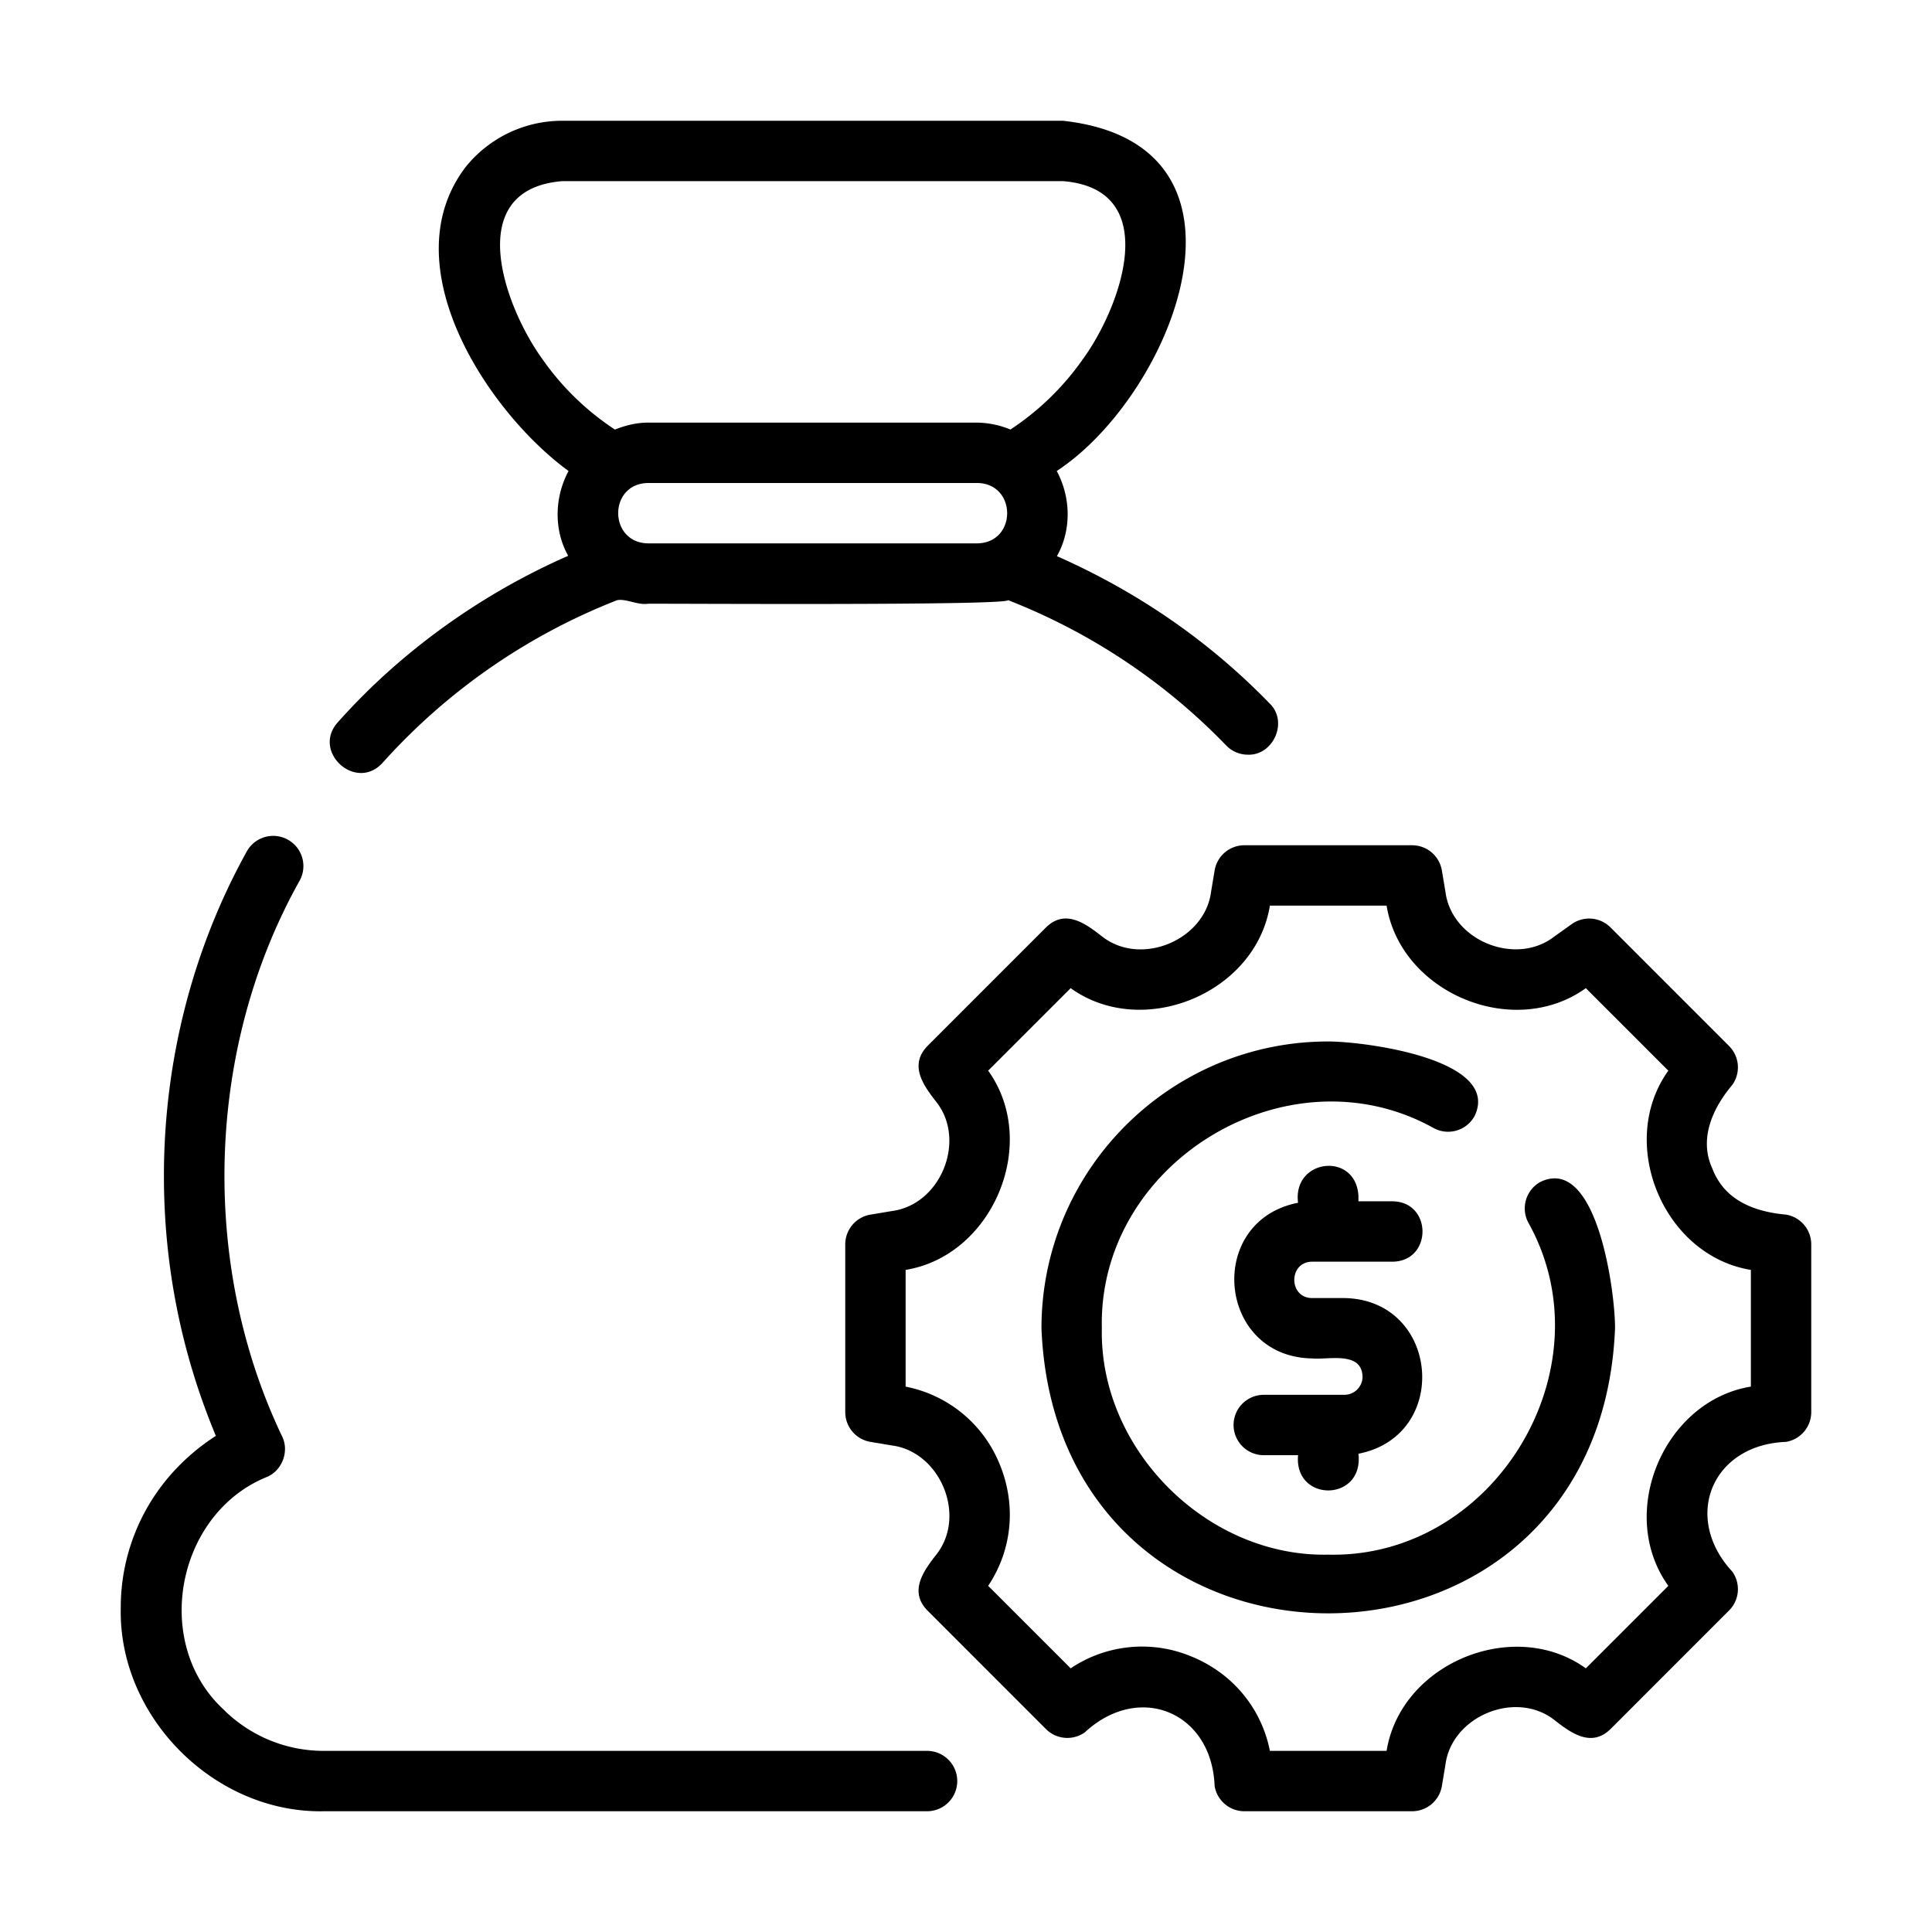
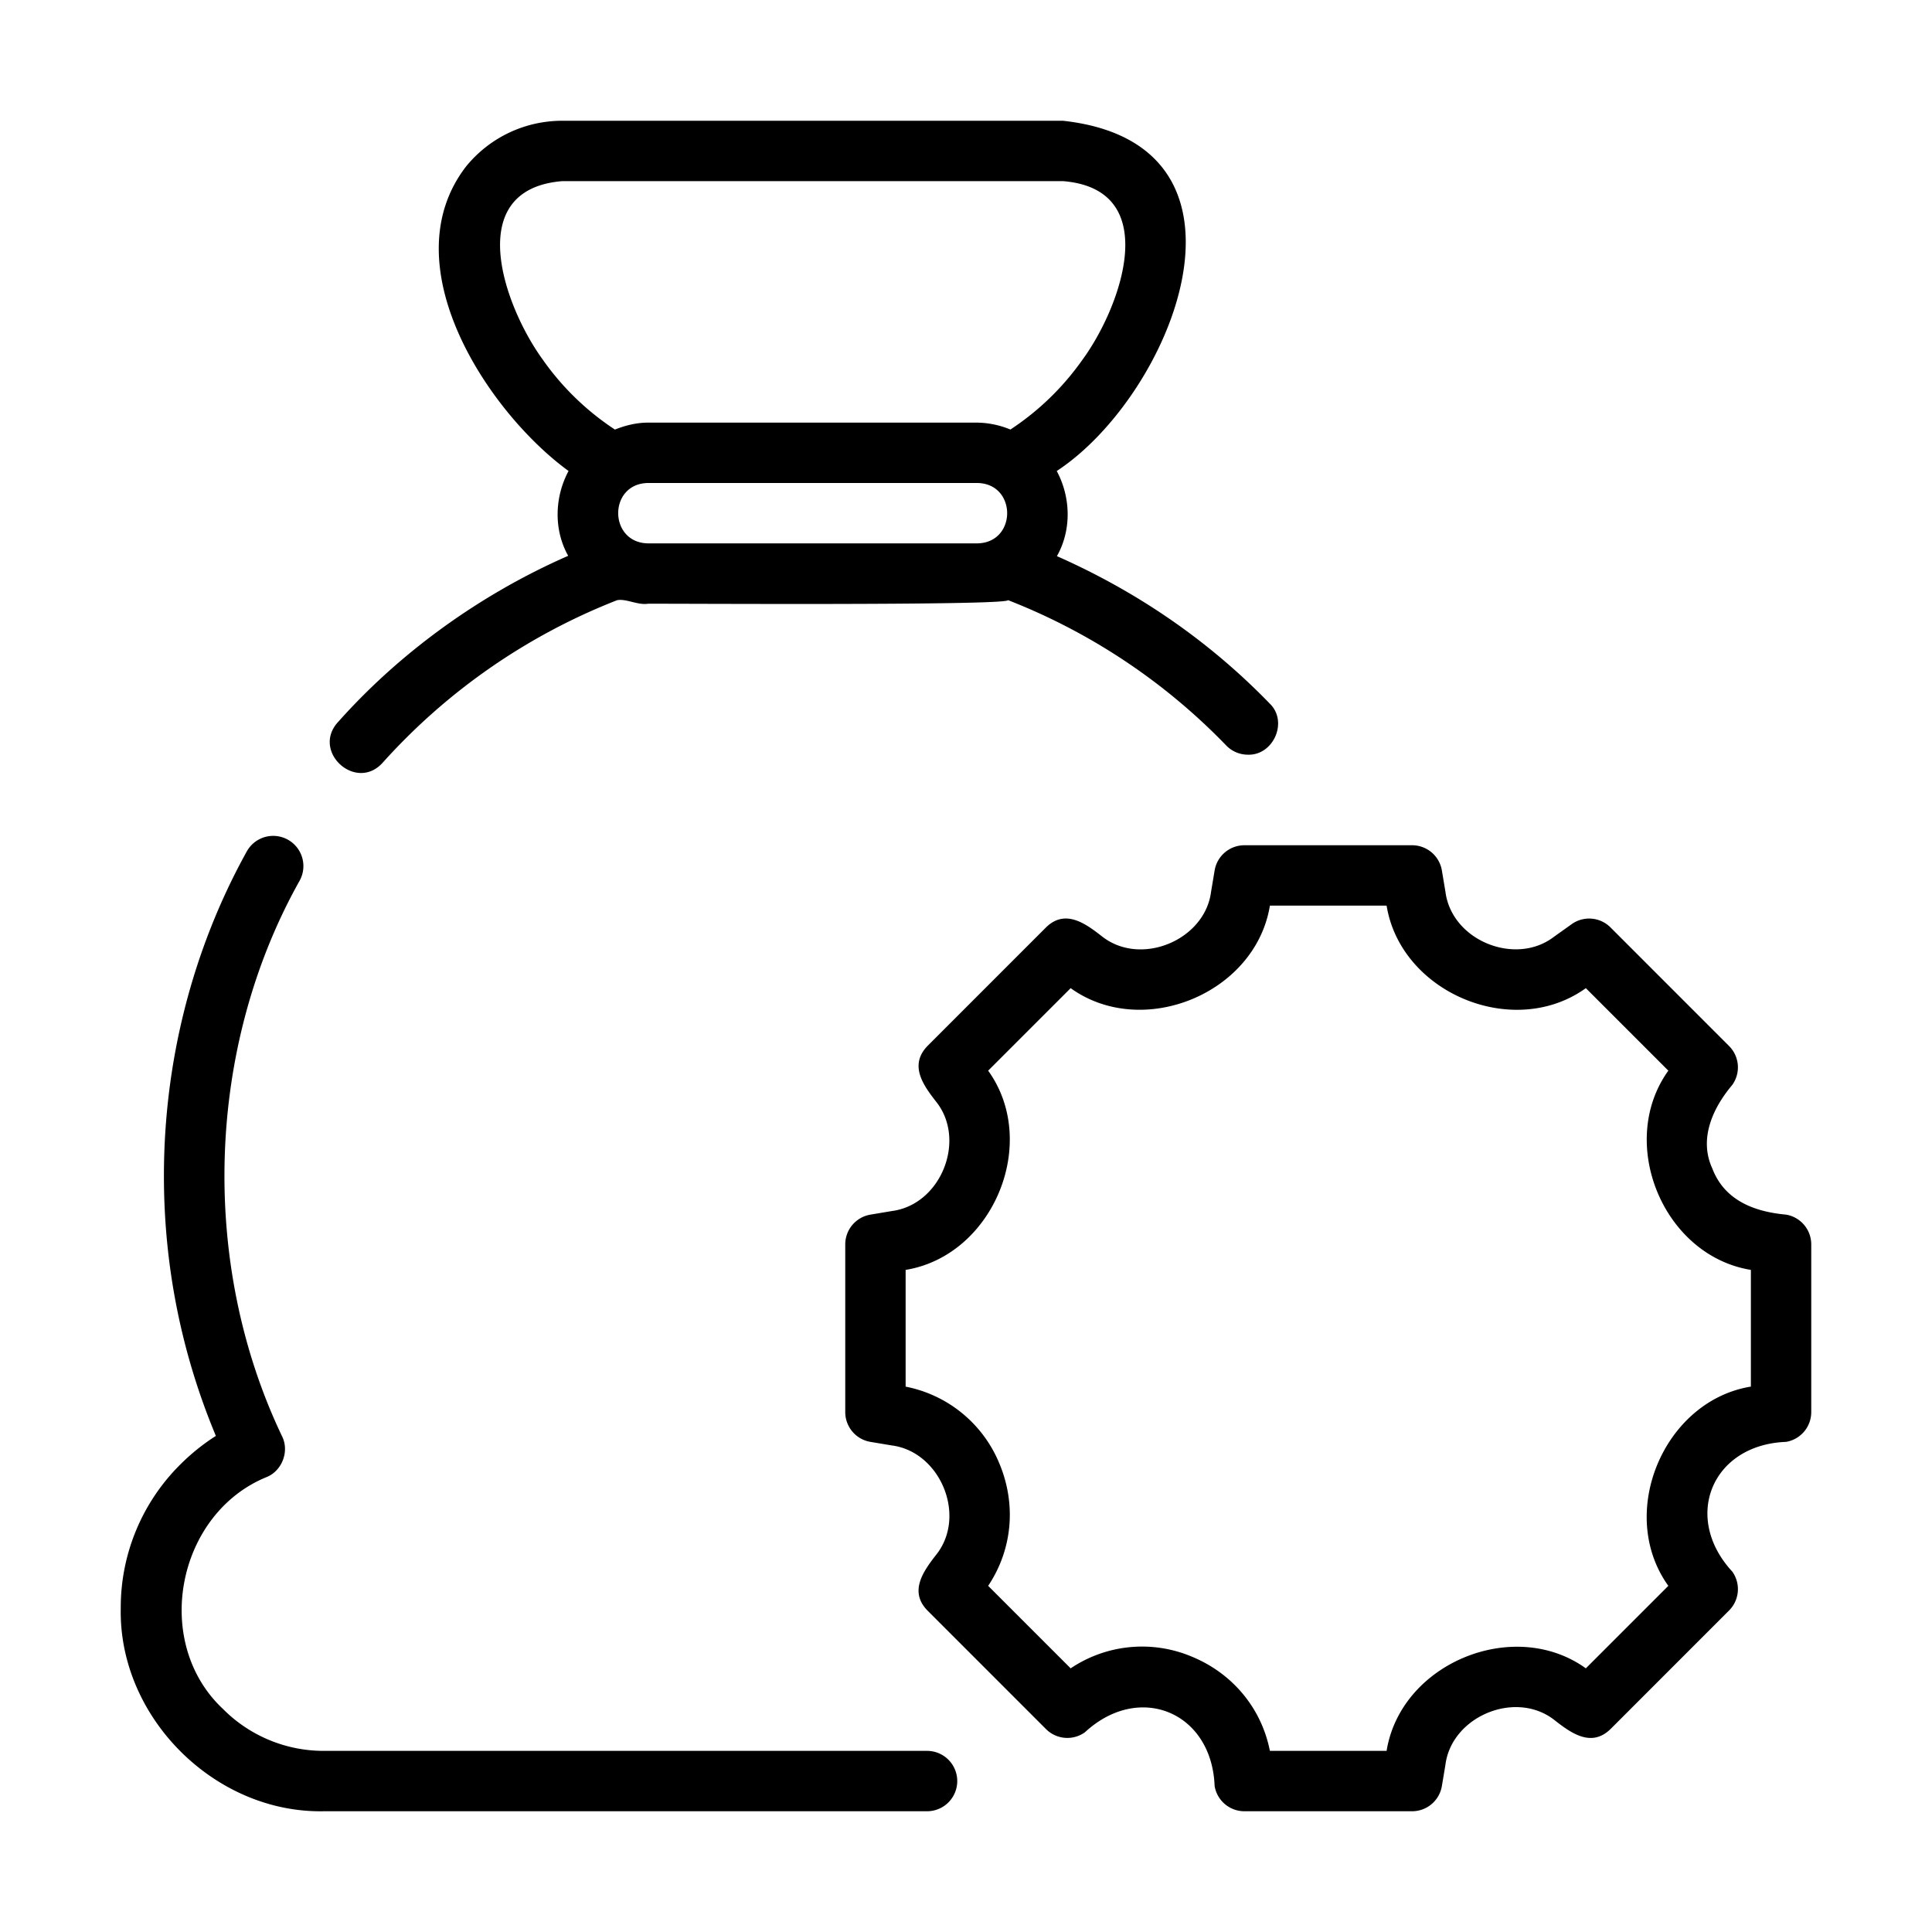
<svg xmlns="http://www.w3.org/2000/svg" version="1.1" width="512" height="512" x="0" y="0" viewBox="0 0 64 64" style="enable-background:new 0 0 512 512" xml:space="preserve" class="">
  <g>
    <path d="M11.18 23.938c-.854.975.62 2.305 1.499 1.325a20.45 20.45 0 0 1 7.764-5.381c.3-.057.671.168 1.02.118.483-.01 11.874.067 11.931-.119a20.313 20.313 0 0 1 7.227 4.815.999.999 0 0 0 .719.304c.843.027 1.344-1.095.719-1.696-2.024-2.089-4.4-3.71-7.047-4.881.49-.87.46-1.953-.006-2.82C38.859 13.076 42.204 4.77 35.21 4H18.63c-1.24 0-2.4.55-3.185 1.507-2.525 3.264.728 8.159 3.389 10.095-.463.864-.498 1.942-.012 2.81-2.878 1.26-5.56 3.179-7.641 5.526zM21.465 18c-1.312-.023-1.318-1.98 0-2h10.912c1.312.02 1.318 1.976 0 2zm-3.483-6.085c-1.266-1.732-2.697-5.646.649-5.915h16.58c3.344.269 1.917 4.184.648 5.915a8.884 8.884 0 0 1-2.388 2.314A2.971 2.971 0 0 0 32.376 14H21.464c-.383 0-.748.093-1.094.23a8.87 8.87 0 0 1-2.389-2.315zM4 53.27c-.075 3.62 3.117 6.802 6.73 6.73h19.98a1 1 0 1 0 0-2H10.73a4.698 4.698 0 0 1-3.344-1.389c-2.365-2.213-1.527-6.477 1.455-7.685.505-.209.747-.85.506-1.34-2.745-5.744-2.518-12.894.578-18.411a1 1 0 0 0-1.75-.97C6.379 31.445 5.43 35.161 5.43 38.95c0 2.988.579 5.881 1.721 8.616-.42.268-.814.583-1.177.946A6.67 6.67 0 0 0 4 53.27zM59.165 40.236c-1.03-.094-2.031-.457-2.44-1.523-.457-.987.012-2.007.66-2.775a1 1 0 0 0-.108-1.288l-3.927-3.928a.998.998 0 0 0-1.288-.107l-.583.416c-1.27.978-3.388.134-3.597-1.49l-.118-.706a1 1 0 0 0-.987-.835h-5.554a1 1 0 0 0-.987.835l-.118.707c-.202 1.593-2.309 2.484-3.598 1.489-.549-.43-1.228-.938-1.87-.309l-3.927 3.928c-.619.645-.135 1.307.308 1.871.98 1.27.133 3.388-1.491 3.597l-.705.118a1 1 0 0 0-.835.986v5.556a1 1 0 0 0 .835.986l.706.118c1.595.205 2.486 2.305 1.49 3.598-.429.547-.936 1.229-.308 1.87l3.927 3.928a1 1 0 0 0 1.288.107c1.798-1.665 4.205-.677 4.298 1.78a1 1 0 0 0 .987.835h5.554a1 1 0 0 0 .987-.835l.118-.706c.203-1.594 2.306-2.485 3.598-1.49.547.429 1.227.936 1.87.309l3.927-3.928a1 1 0 0 0 .108-1.288c-1.664-1.797-.678-4.205 1.78-4.298a1 1 0 0 0 .835-.986v-5.556a1 1 0 0 0-.835-.986zM58 45.933c-2.892.471-4.456 4.205-2.734 6.6l-2.733 2.733c-2.373-1.709-6.127-.182-6.6 2.734h-3.866c-.277-1.402-1.223-2.559-2.585-3.121a4.24 4.24 0 0 0-4.015.387l-2.733-2.733c.797-1.191.943-2.683.373-4.049A4.234 4.234 0 0 0 30 45.934v-3.867c2.892-.471 4.456-4.205 2.734-6.6l2.733-2.733c2.378 1.71 6.125.181 6.6-2.734h3.866c.471 2.892 4.202 4.456 6.6 2.734l2.733 2.733c-1.708 2.376-.183 6.124 2.734 6.6v3.866z" fill="#000000" data-original="#000000" class="" />
-     <path d="M51.042 39.146a1 1 0 0 0-.416 1.352c2.69 4.81-1.108 11.13-6.626 11.002-4.014.086-7.586-3.481-7.5-7.5-.128-5.516 6.193-9.318 11.001-6.626a1 1 0 0 0 1.353-.416c.87-1.874-3.655-2.458-4.854-2.458-5.238 0-9.5 4.262-9.5 9.5.498 12.587 18.498 12.597 19 0 .007-1.193-.594-5.728-2.458-4.854z" fill="#000000" data-original="#000000" class="" />
-     <path d="M43.466 41.795h2.67c1.313-.02 1.316-1.978 0-2H45v-.184c-.087-1.469-2.188-1.232-2 .232-3.072.6-2.688 5.103.466 5.157.54.05 1.644-.25 1.67.603 0 .332-.27.602-.602.602h-2.67a1 1 0 1 0 0 2H43c-.138 1.574 2.185 1.554 2-.048 3.072-.6 2.688-5.103-.466-5.157h-1.068c-.787-.003-.788-1.201 0-1.205z" fill="#000000" data-original="#000000" class="" />
  </g>
</svg>